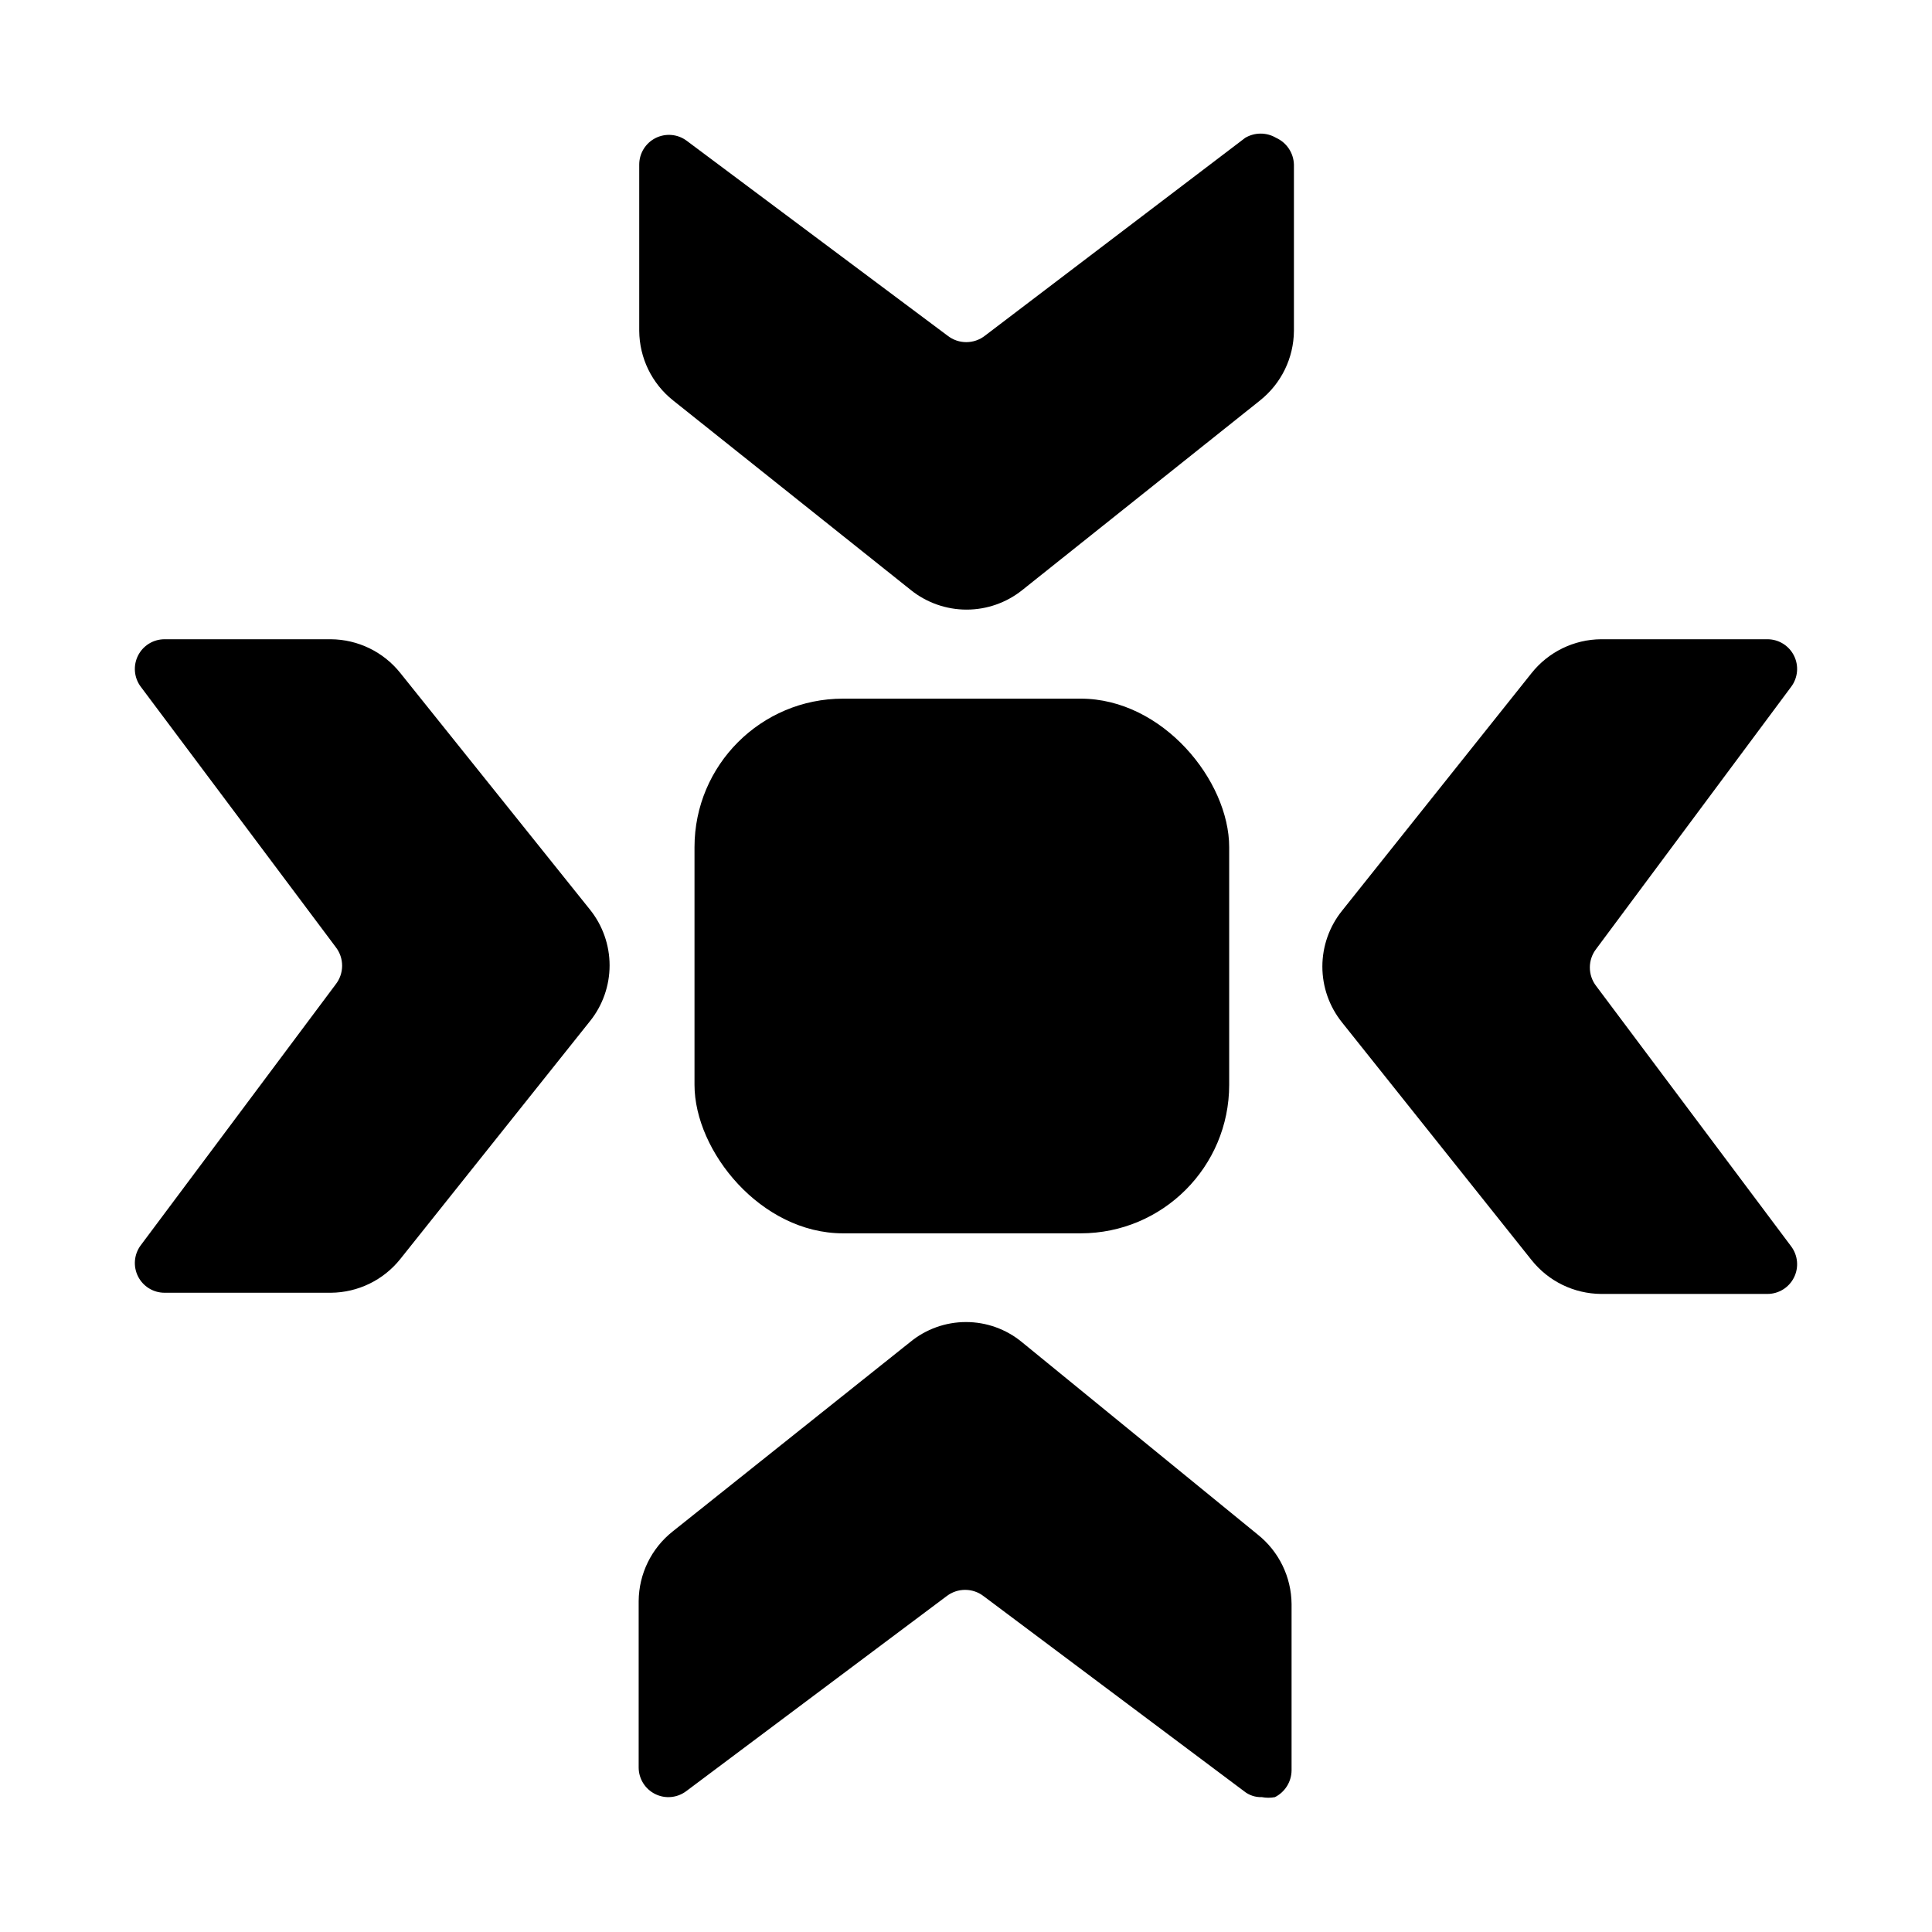
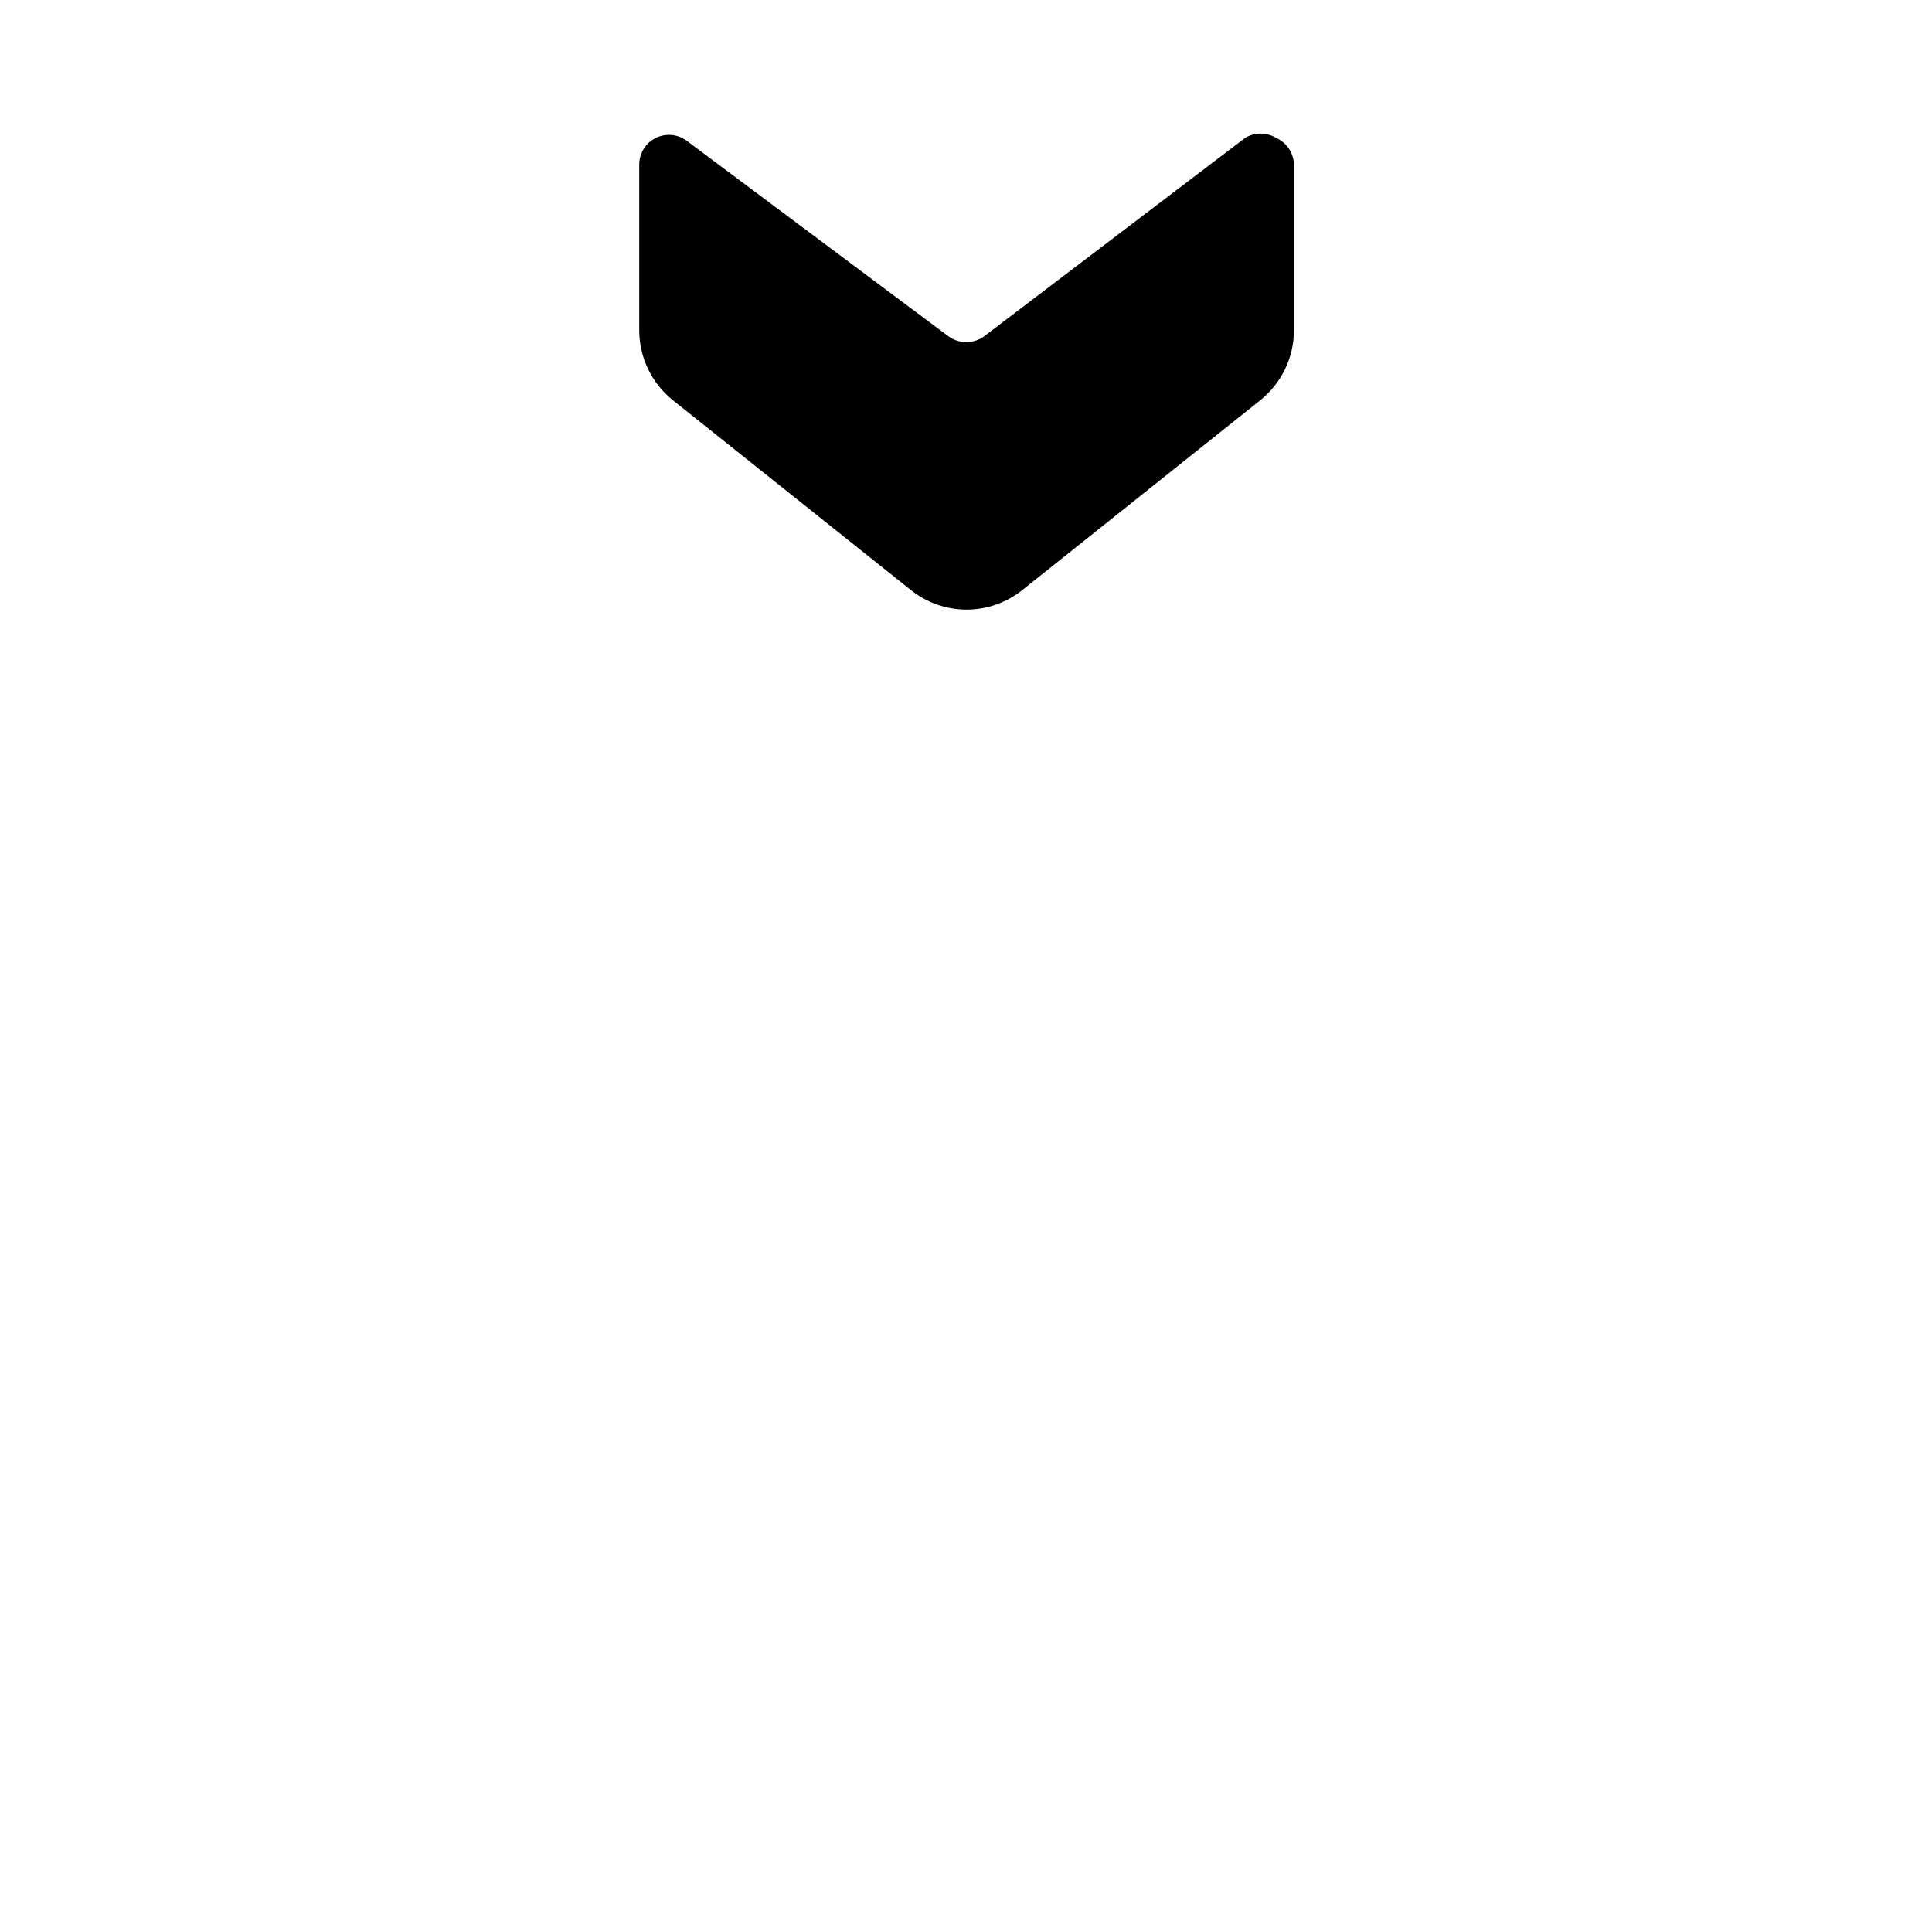
<svg xmlns="http://www.w3.org/2000/svg" fill="#000000" width="800px" height="800px" version="1.1" viewBox="144 144 512 512">
  <g>
-     <path d="m367.41 329.15h62.977c21.738 0 39.359 21.738 39.359 39.359v62.977c0 21.738-17.621 39.359-39.359 39.359h-62.977c-21.738 0-39.359-21.738-39.359-39.359v-62.977c0-21.738 17.621-39.359 39.359-39.359z" />
-     <path d="m250.11 322.38c-4.469-5.617-11.238-8.918-18.418-8.973h-44.086c-2.981 0-5.707 1.684-7.039 4.352-1.332 2.668-1.047 5.859 0.742 8.242l51.641 68.957v0.004c2.289 2.91 2.289 7.008 0 9.918l-51.641 69.117c-1.789 2.387-2.074 5.578-0.742 8.242 1.332 2.668 4.059 4.352 7.039 4.352h44.086c7.18-0.055 13.949-3.352 18.418-8.973l50.223-62.977h0.004c3.371-4.195 5.211-9.418 5.211-14.801 0-5.383-1.84-10.602-5.211-14.797z" />
-     <path d="m414.8 499.66c-4.168-3.43-9.398-5.305-14.797-5.305s-10.633 1.875-14.801 5.305l-62.977 50.223c-5.621 4.469-8.918 11.238-8.973 18.418v44.086c0 2.981 1.684 5.707 4.352 7.039 2.664 1.336 5.856 1.047 8.242-0.742l68.957-51.641h0.004c2.91-2.285 7.008-2.285 9.918 0l68.957 51.641c1.332 1.078 3.012 1.637 4.723 1.574 1.145 0.219 2.32 0.219 3.465 0 2.68-1.352 4.379-4.086 4.41-7.086v-44.082c-0.059-7.18-3.356-13.949-8.977-18.422z" />
-     <path d="m618.68 326c1.789-2.383 2.078-5.574 0.742-8.242-1.332-2.668-4.059-4.352-7.039-4.352h-44.086c-7.18 0.055-13.949 3.356-18.418 8.973l-50.223 62.977c-3.375 4.195-5.215 9.418-5.215 14.801s1.84 10.605 5.215 14.801l50.223 62.977v-0.004c4.469 5.621 11.238 8.922 18.418 8.977h44.086c2.981 0 5.707-1.684 7.039-4.352 1.336-2.668 1.047-5.859-0.742-8.246l-51.641-68.957c-2.285-2.91-2.285-7.008 0-9.918z" />
    <path d="m482.18 180.53c-2.523-1.496-5.664-1.496-8.188 0l-68.961 52.426c-2.91 2.289-7.008 2.289-9.918 0l-69.117-51.641c-2.383-1.789-5.574-2.074-8.242-0.742-2.668 1.332-4.352 4.059-4.352 7.039v44.086c0.055 7.18 3.356 13.949 8.973 18.418l62.977 50.223v0.004c4.195 3.371 9.418 5.211 14.801 5.211s10.605-1.84 14.801-5.211l62.977-50.223-0.004-0.004c5.621-4.469 8.922-11.238 8.977-18.418v-44.086c-0.09-3.07-1.922-5.82-4.723-7.082z" />
  </g>
</svg>